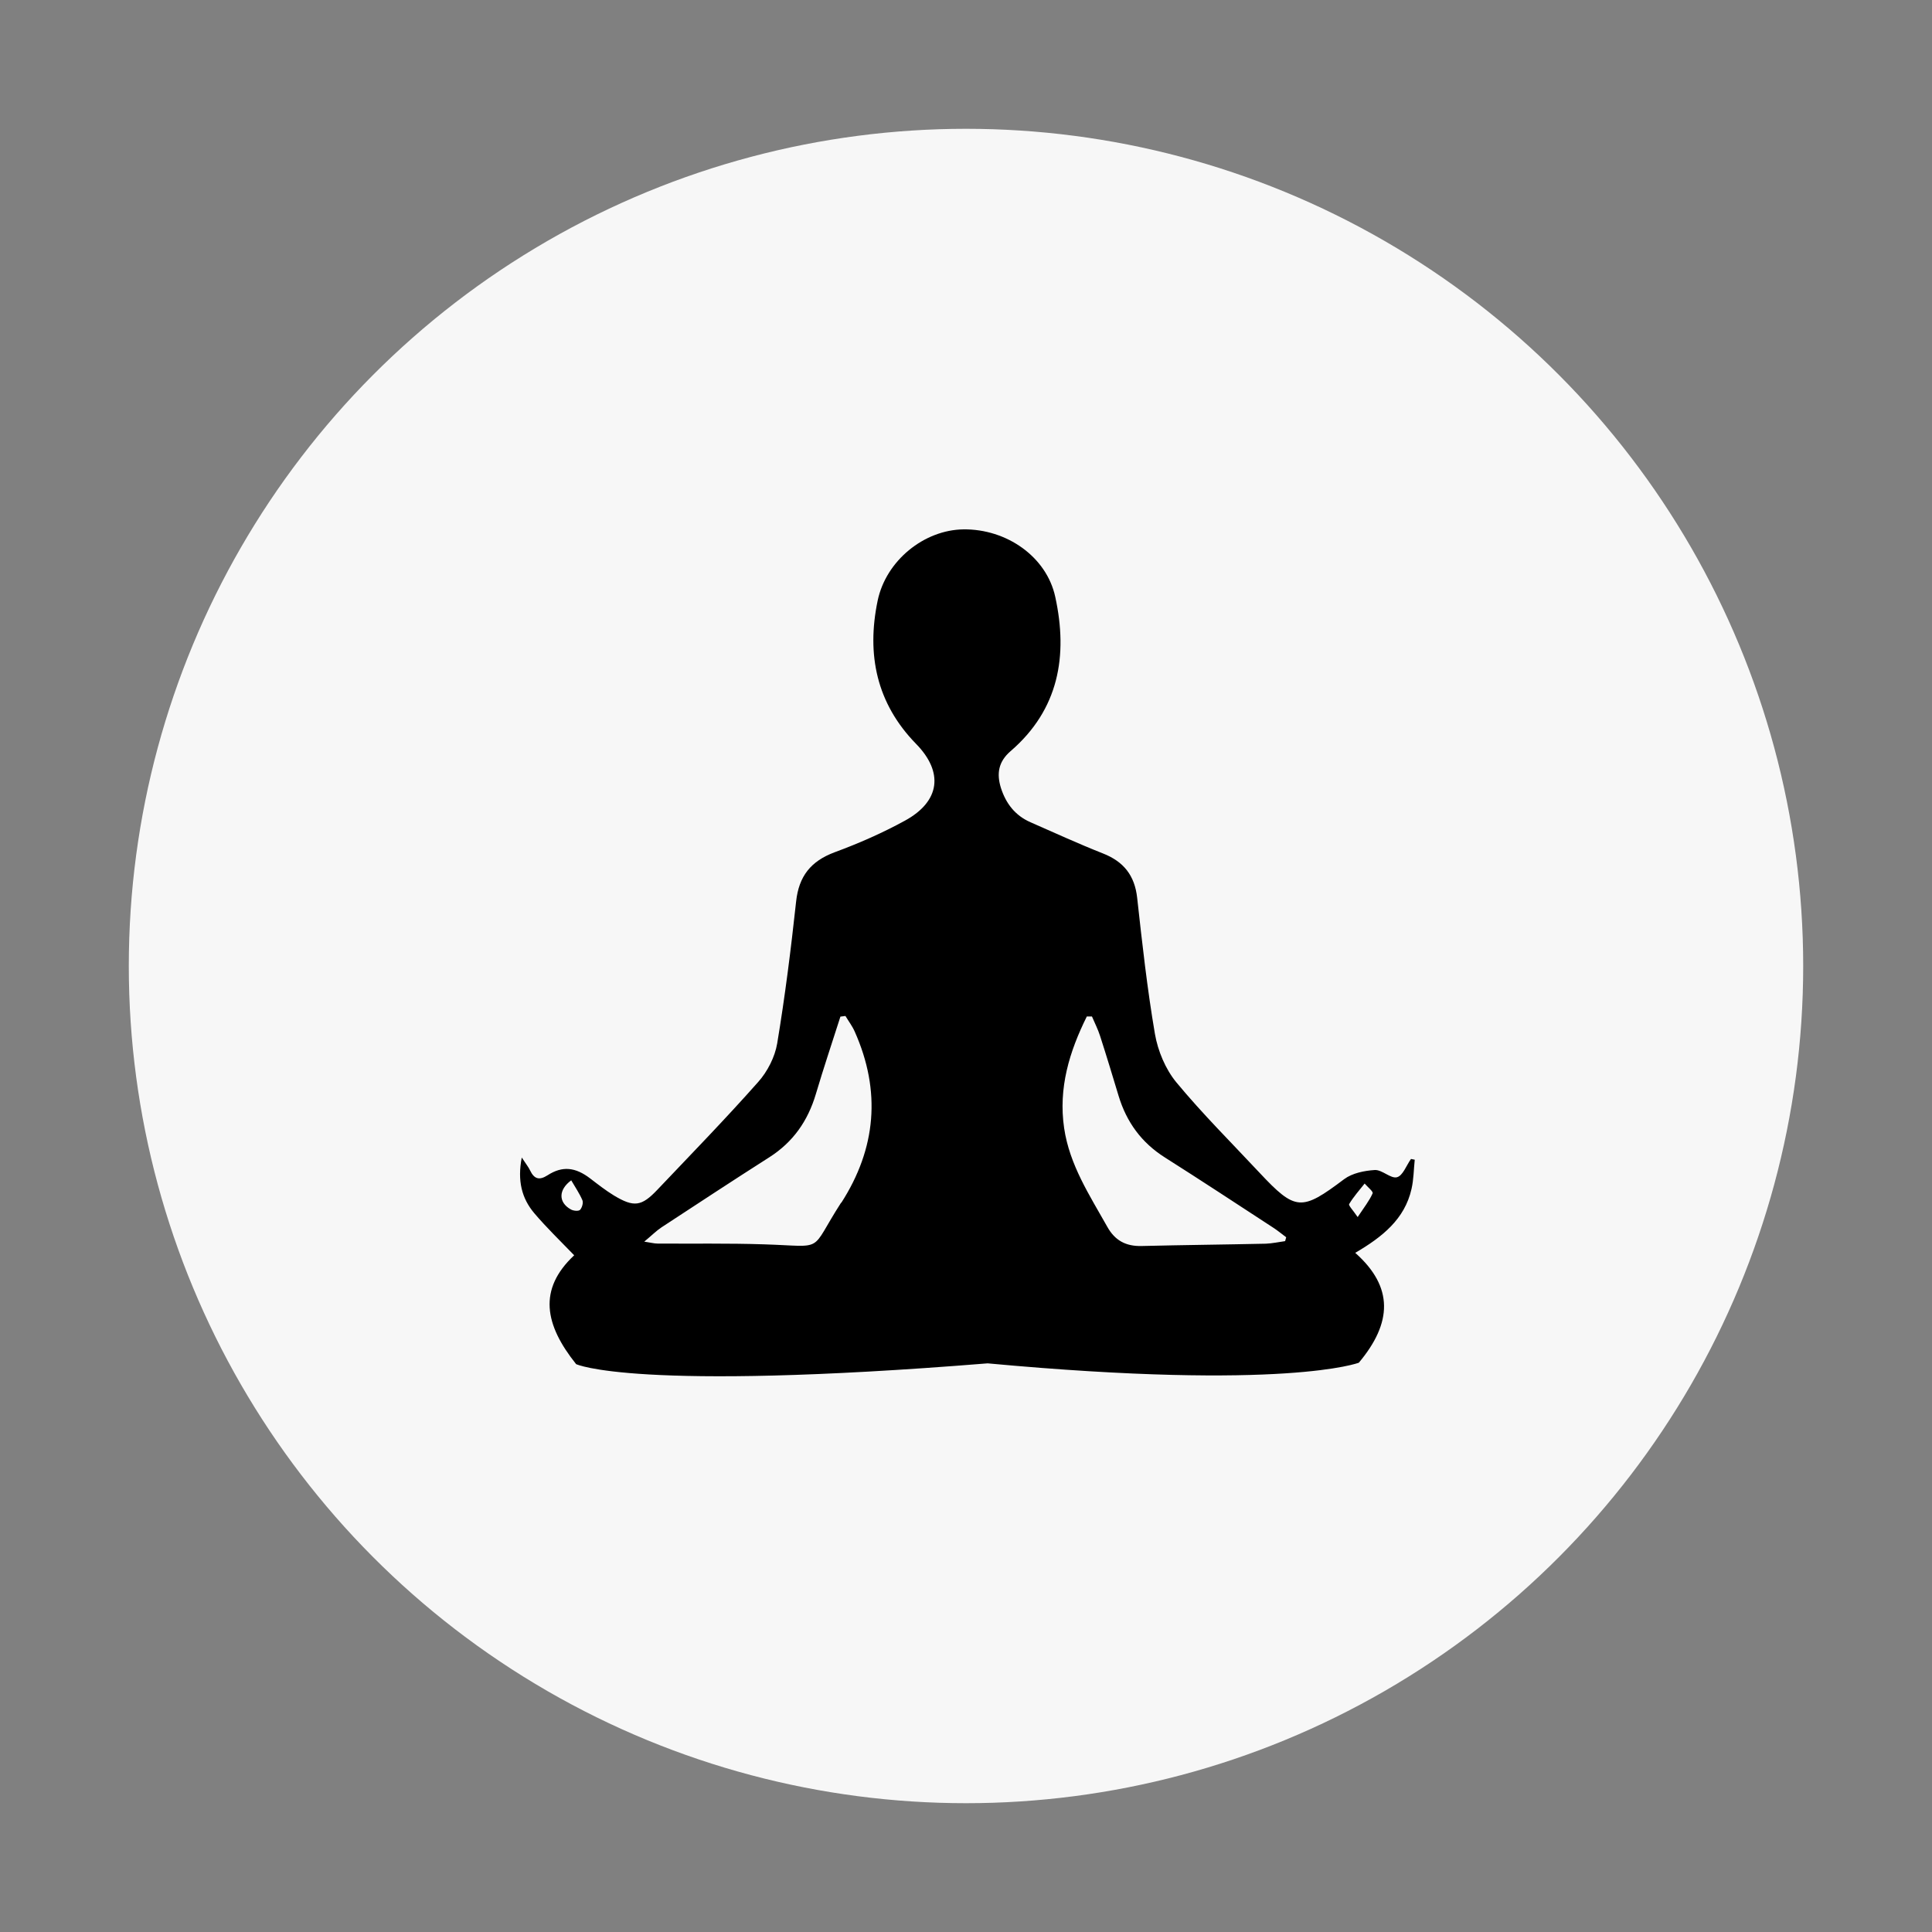
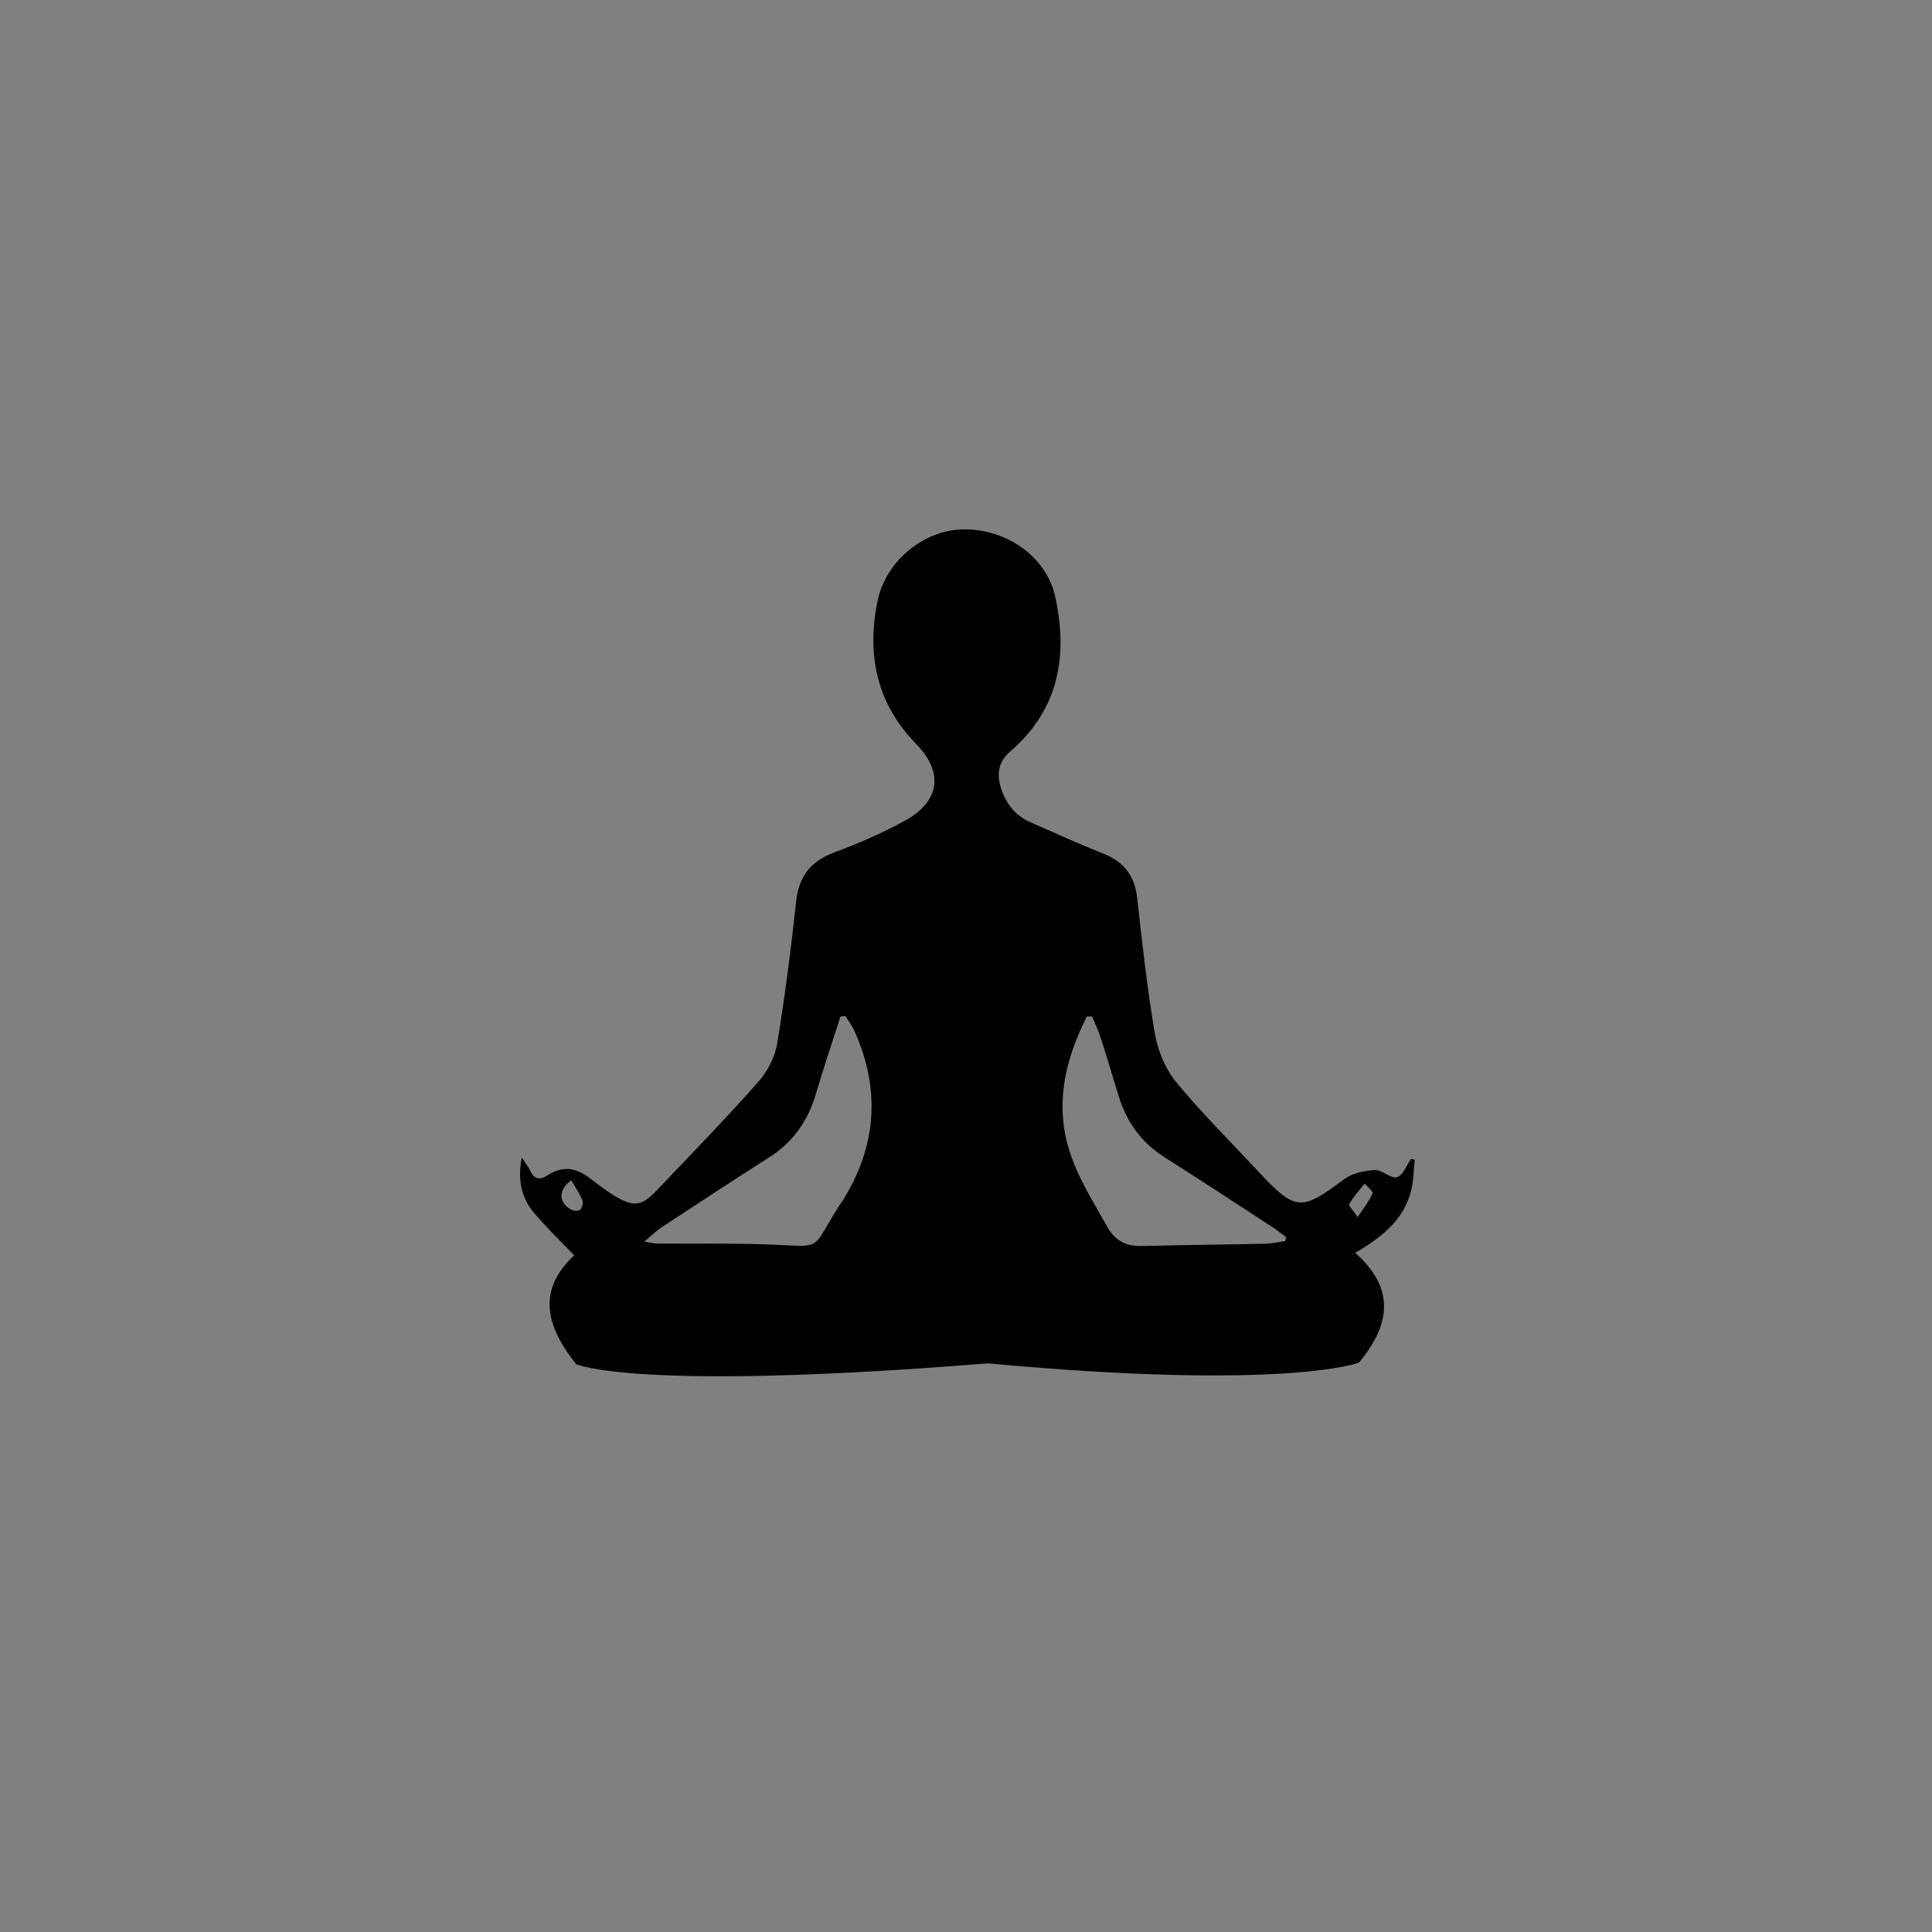
<svg xmlns="http://www.w3.org/2000/svg" id="Layer_1" data-name="Layer 1" viewBox="0 0 150 150">
  <rect x="0" y="0" width="150" height="150" fill="#808080" stroke="none" />
  <defs>
    <style>
      .cls-1 {
        fill: #f7f7f7;
      }
    </style>
  </defs>
-   <circle class="cls-1" cx="75" cy="75" r="65" />
  <path d="M109.55,89.98c-.36,.5-.63,1.3-1.09,1.42-.48,.13-1.15-.59-1.72-.56-.81,.05-1.75,.24-2.38,.71-3.31,2.49-3.77,2.49-6.58-.51-2.17-2.32-4.43-4.57-6.45-7.01-.84-1.02-1.43-2.43-1.66-3.75-.6-3.5-.99-7.04-1.38-10.57-.19-1.74-1.05-2.82-2.66-3.45-1.9-.75-3.75-1.6-5.62-2.42-1.19-.52-1.91-1.45-2.3-2.67-.34-1.1-.2-2.03,.75-2.85,3.75-3.23,4.47-7.41,3.47-11.98-.68-3.13-3.79-5.28-7.13-5.24-3.05,.04-6.01,2.42-6.66,5.54-.87,4.18-.09,7.97,2.99,11.12,2.14,2.19,1.87,4.45-.86,5.95-1.75,.96-3.6,1.77-5.47,2.46-1.85,.69-2.78,1.86-2.99,3.83-.4,3.68-.86,7.36-1.47,11.02-.18,1.05-.75,2.17-1.47,2.98-2.53,2.86-5.2,5.6-7.83,8.37-1.23,1.3-1.82,1.38-3.37,.45-.64-.39-1.24-.86-1.84-1.32-1.15-.88-2.16-1-3.32-.25-.64,.41-1.03,.29-1.35-.37-.12-.26-.31-.49-.65-1.01-.35,1.81,0,3.17,.97,4.32,.95,1.12,2.01,2.14,3.1,3.27-2.83,2.65-2.29,5.4,.15,8.45,0,0,4.45,2.16,31.95-.06,23.17,2.14,28.82-.05,28.82-.05,2.59-3.09,2.72-5.87-.28-8.53,2.1-1.23,3.84-2.61,4.37-4.96,.17-.74,.17-1.51,.25-2.27-.1-.02-.2-.04-.3-.06Zm-64.53,3.96c-.11,.11-.51,.07-.7-.04-.97-.54-.98-1.52,.03-2.26,.3,.52,.64,1.01,.87,1.55,.08,.2-.03,.59-.2,.76Zm20.28-.56c-2.53,3.93-1.12,3.38-5.99,3.23-2.75-.09-5.51-.04-8.26-.06-.25,0-.5-.07-1.03-.15,.57-.47,.92-.83,1.34-1.11,2.78-1.82,5.56-3.65,8.37-5.44,1.85-1.18,2.99-2.82,3.61-4.9,.6-2.02,1.27-4.02,1.91-6.02,.13-.02,.26-.03,.39-.05,.24,.4,.53,.78,.72,1.21,2.06,4.62,1.67,9.07-1.04,13.29Zm34.48,2.98c-.5,.07-1,.18-1.5,.2-3.21,.07-6.43,.1-9.64,.18-1.22,.03-2.08-.42-2.68-1.51-1.37-2.44-2.92-4.79-3.34-7.64-.46-3.12,.41-5.95,1.76-8.67,.13,0,.27,0,.4,0,.21,.5,.47,1,.63,1.51,.5,1.55,.97,3.1,1.44,4.66,.62,2.04,1.78,3.63,3.6,4.78,2.81,1.78,5.59,3.61,8.38,5.43,.36,.23,.69,.51,1.03,.76-.03,.1-.05,.2-.08,.29Zm5.62-1.88c-.36-.53-.72-.89-.65-1,.34-.57,.79-1.07,1.2-1.59,.22,.26,.68,.62,.62,.76-.25,.57-.65,1.07-1.16,1.84Z" />
</svg>